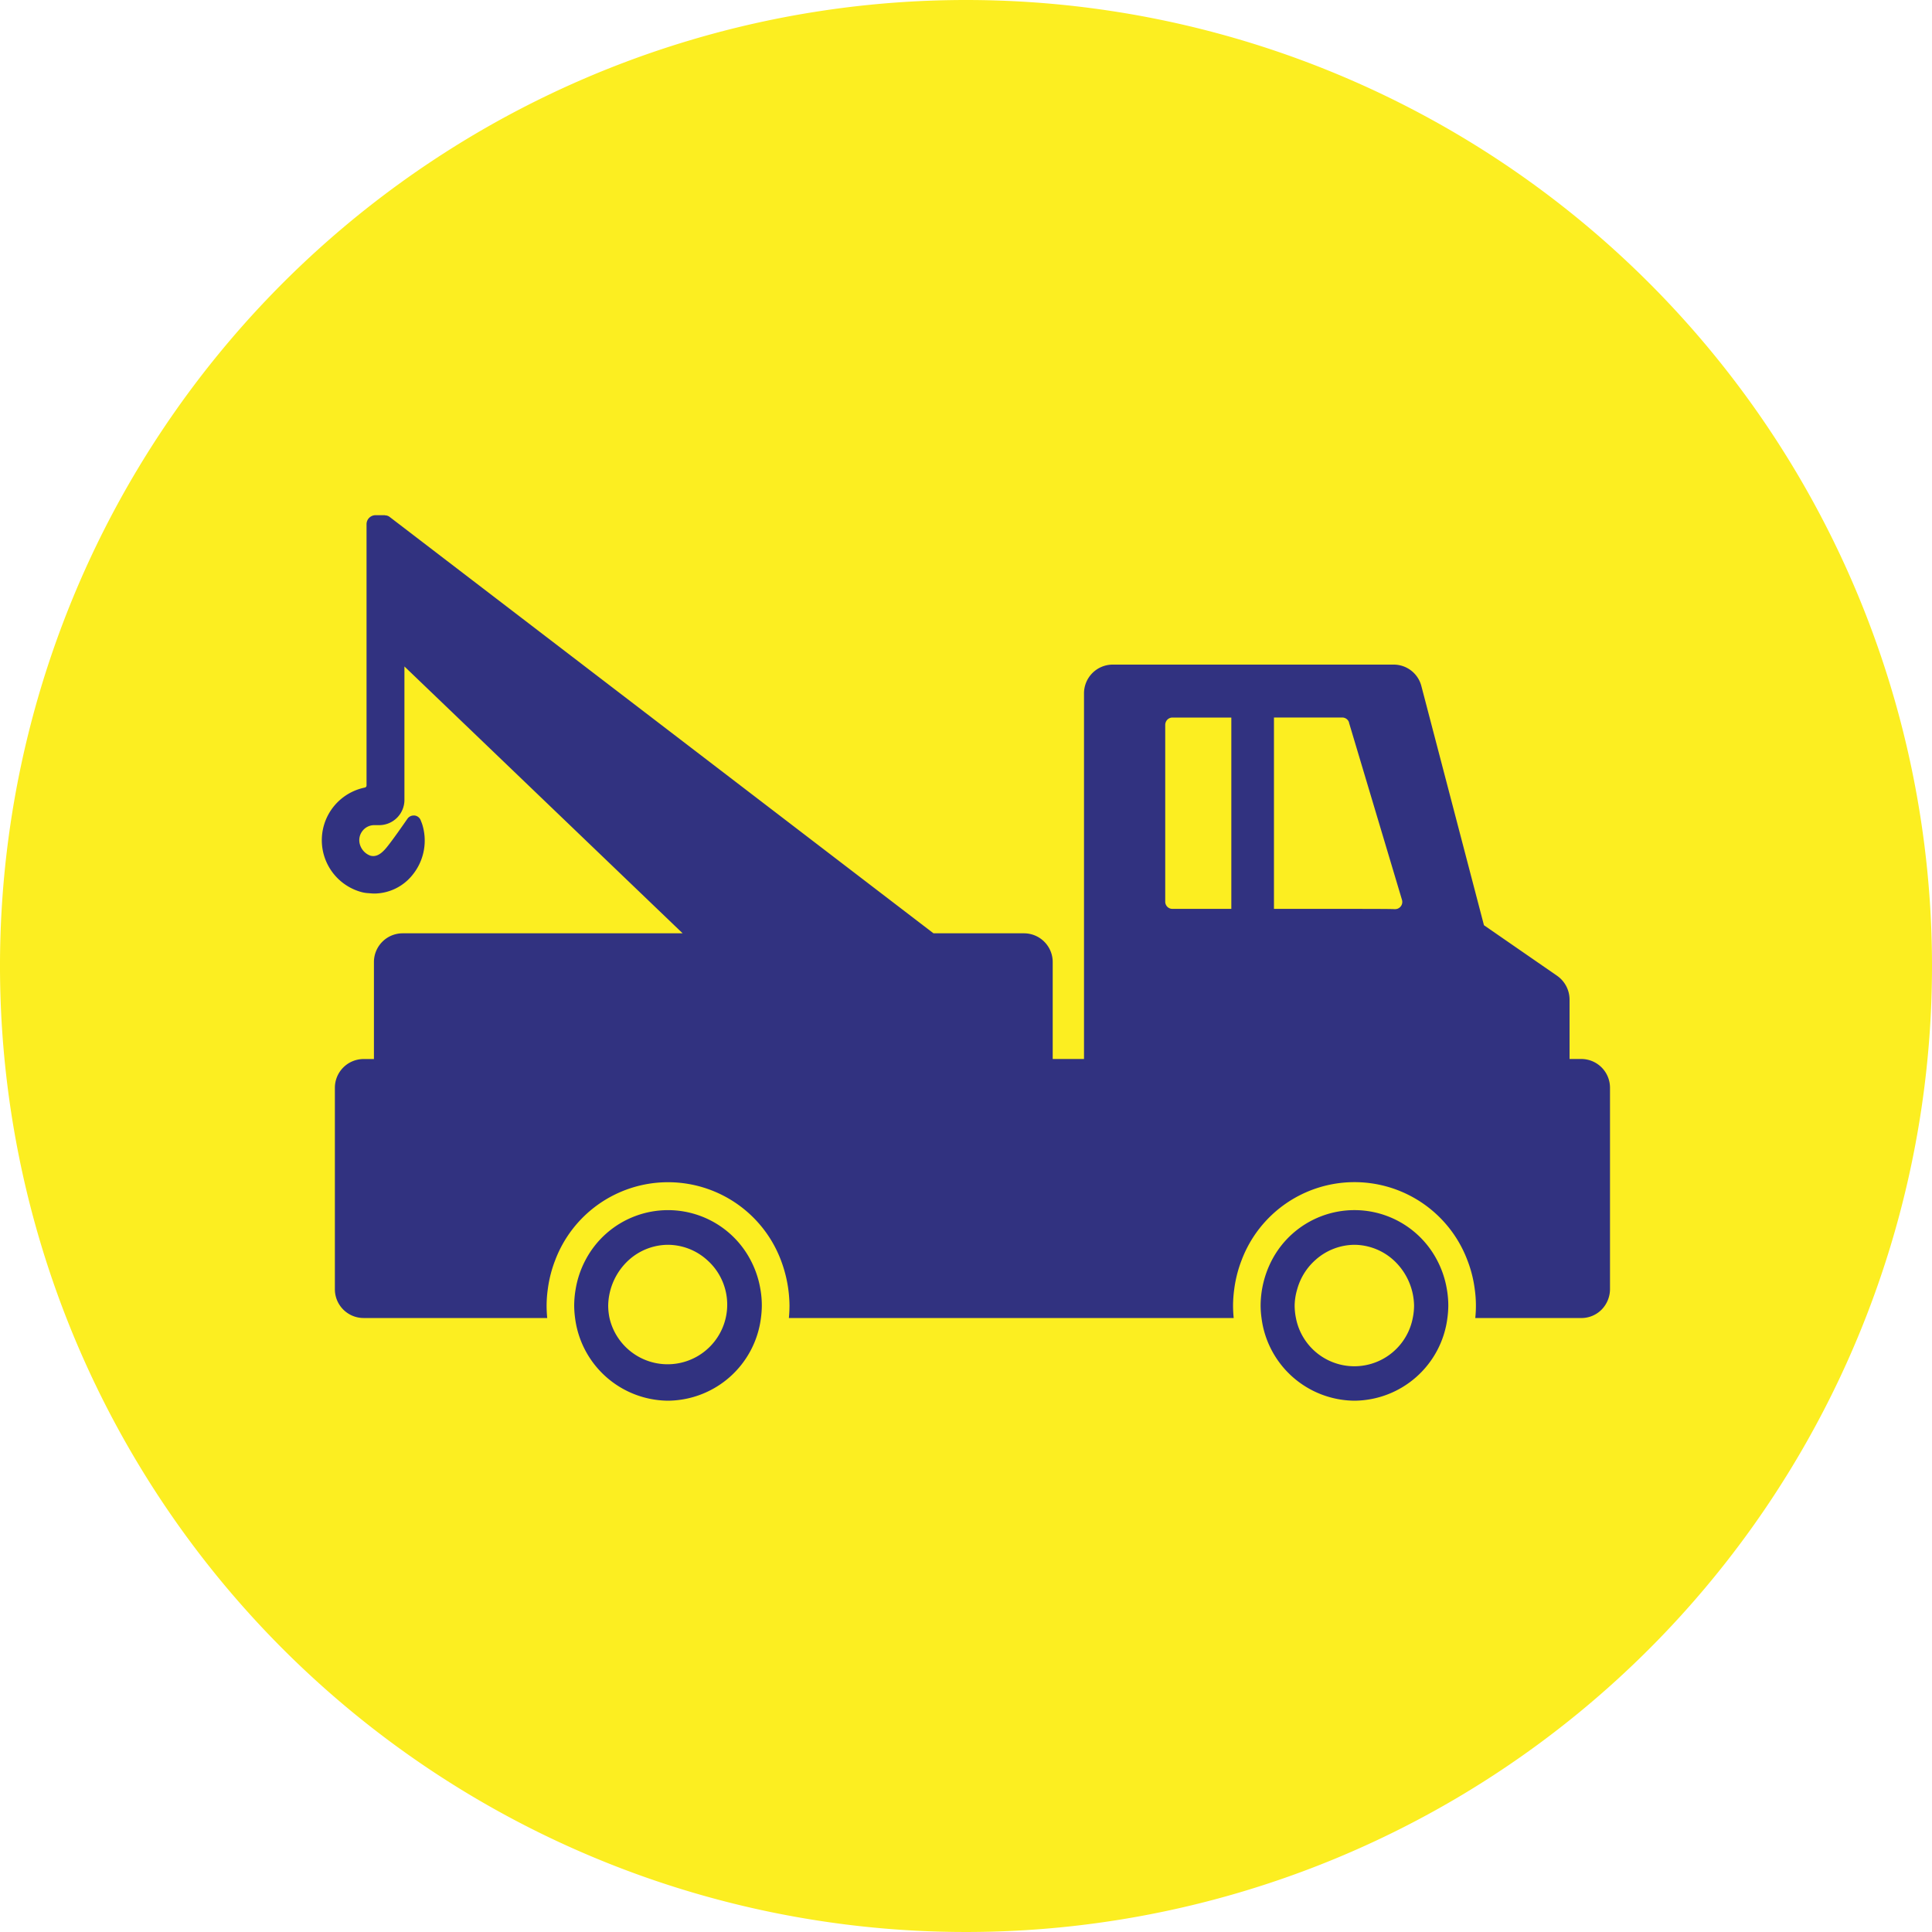
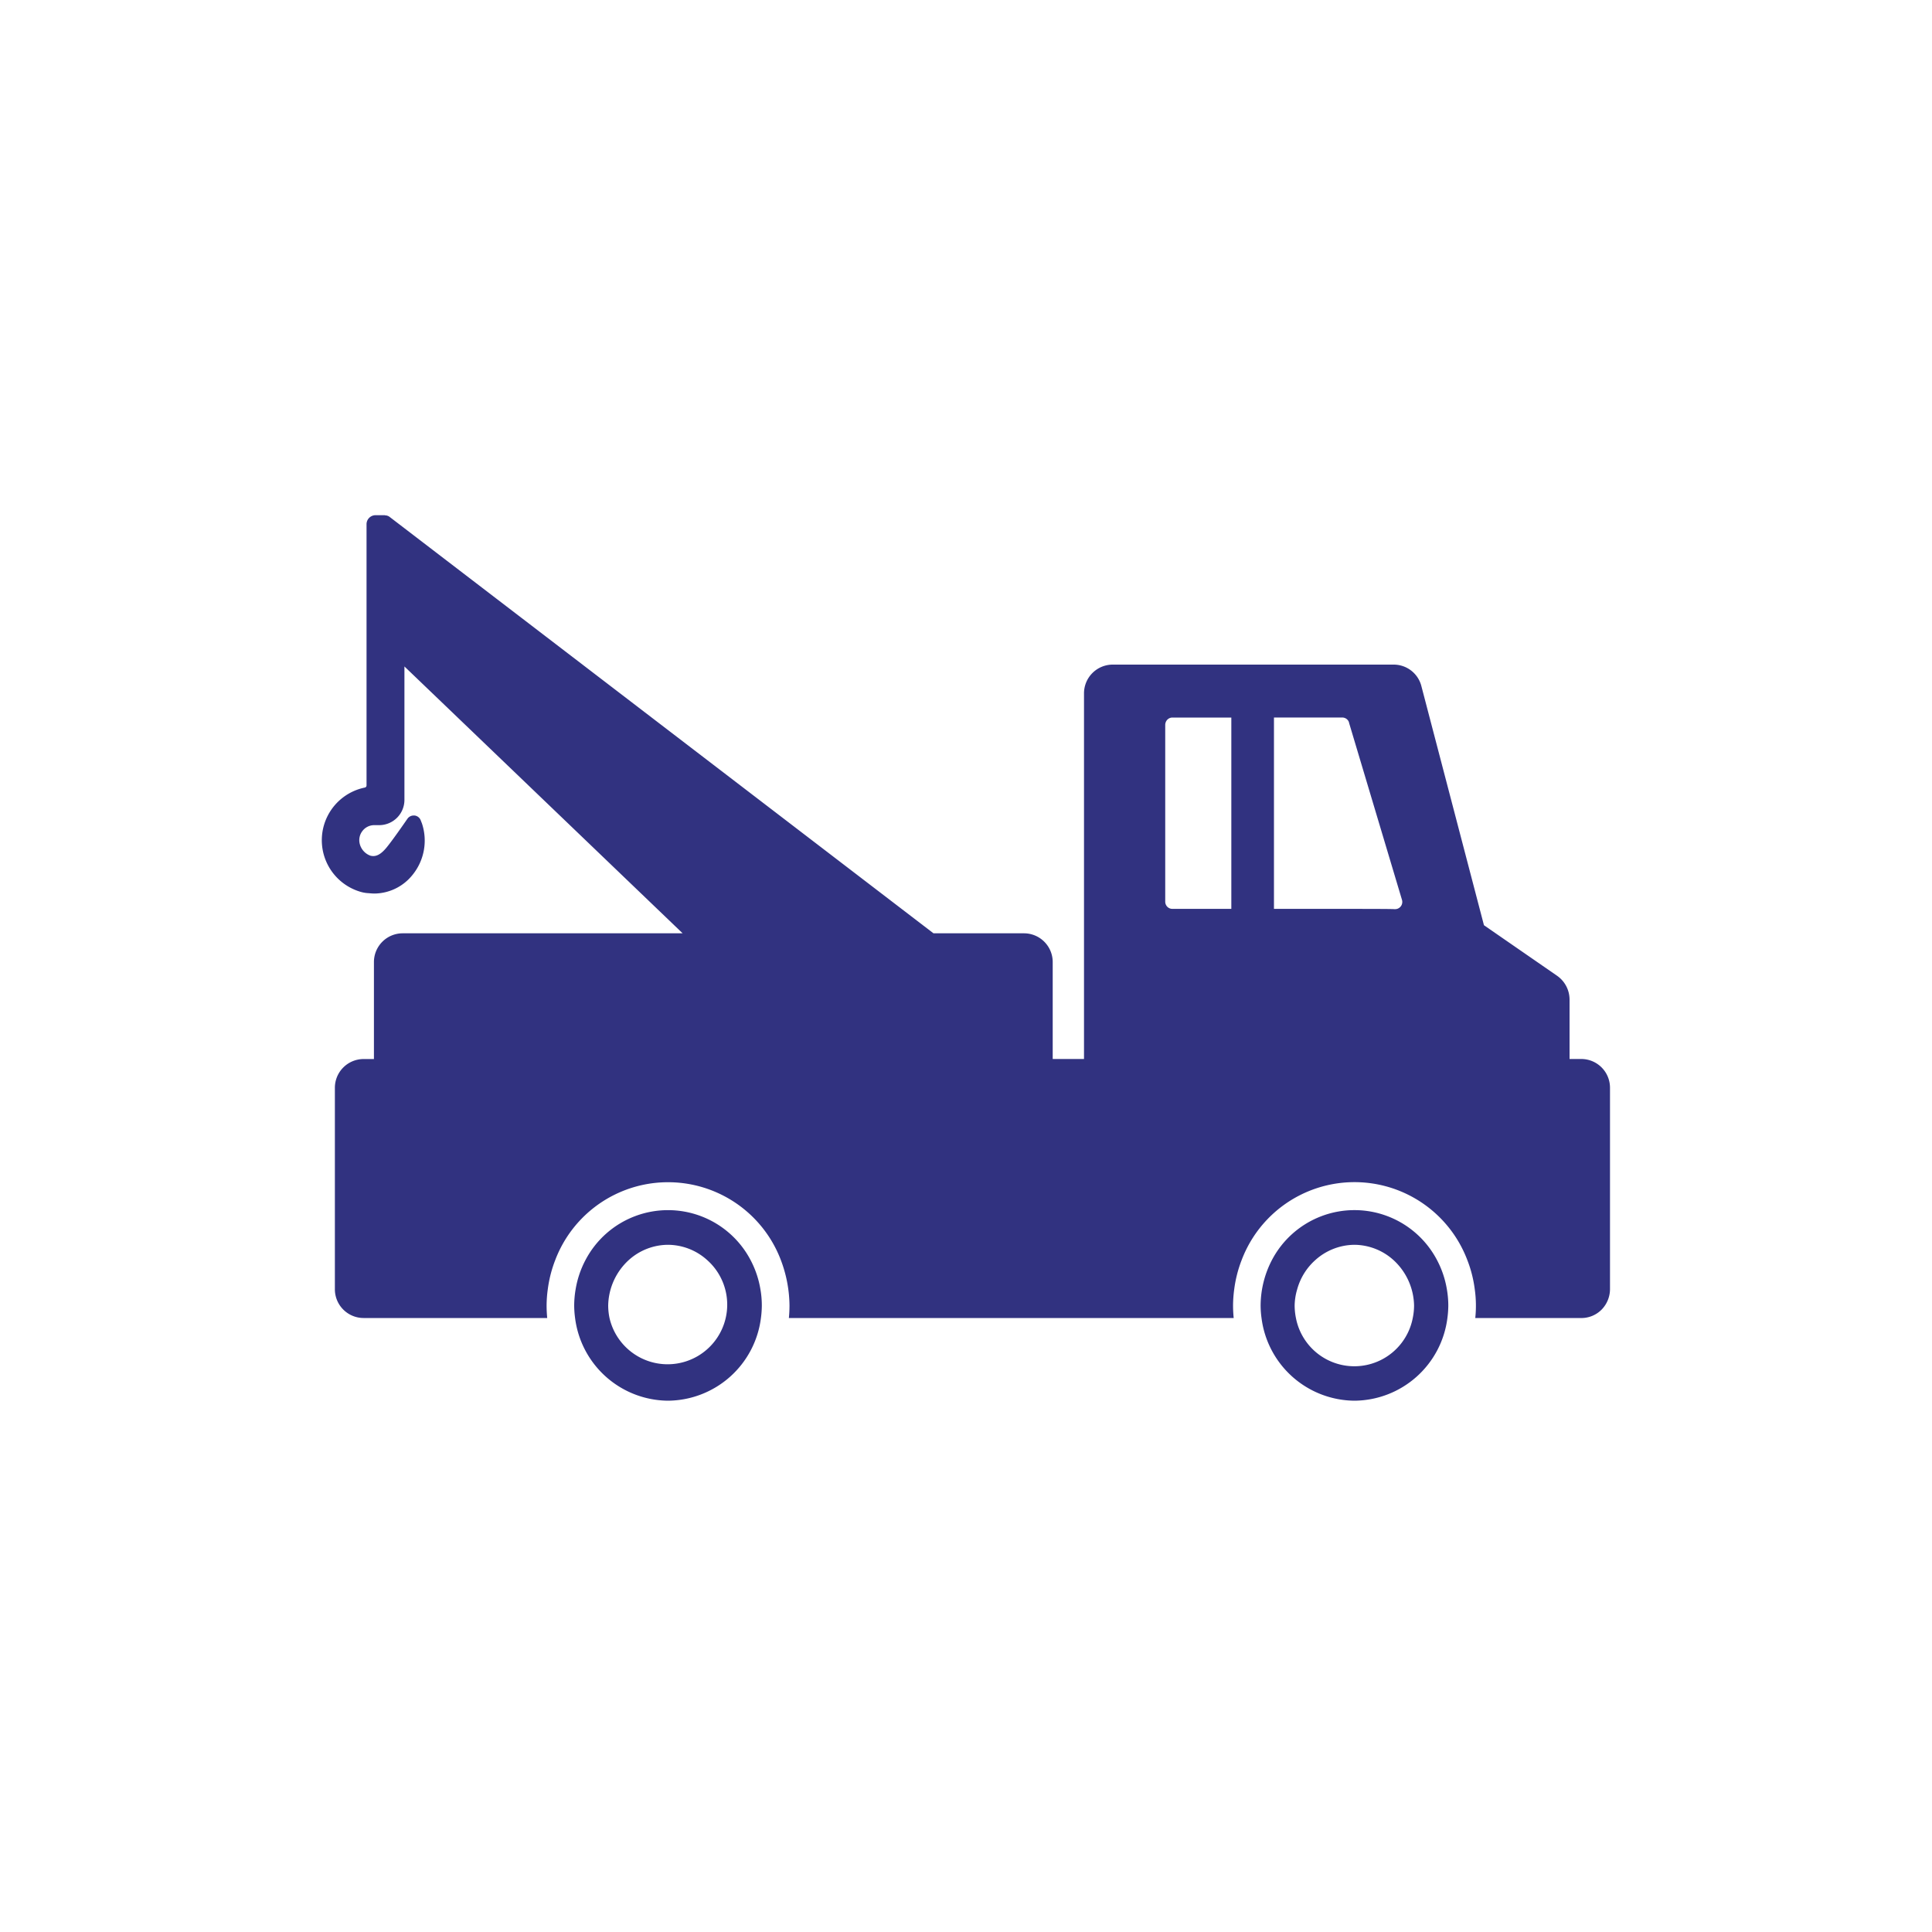
<svg xmlns="http://www.w3.org/2000/svg" id="Icon_120_legal-expenses_Copy_11" data-name="Icon/120/legal-expenses Copy 11" viewBox="0 0 75 75">
  <defs>
    <style>
      .cls-1 {
        fill: rgba(0,0,0,0);
      }

      .cls-2 {
        fill: #fcee21;
      }

      .cls-3 {
        fill: #313280;
      }
    </style>
  </defs>
  <rect id="Icon_120_legal-expenses_Copy_11_background" data-name="Icon/120/legal-expenses Copy 11 background" class="cls-1" width="75" height="75" transform="translate(0 0)" />
-   <path id="Fill_1" data-name="Fill 1" class="cls-2" d="M75,37.5A37.5,37.5,0,1,1,37.5,0,37.5,37.5,0,0,1,75,37.5" transform="translate(0 0)" />
  <path id="Fill_1-2" data-name="Fill 1" class="cls-3" d="M40.08,34.375a3.668,3.668,0,0,1-3.608-3.211,3.592,3.592,0,0,1-.035-.488,3.859,3.859,0,0,1,.437-1.758,3.618,3.618,0,0,1,6.412,0,3.735,3.735,0,0,1,.38,1.123,3.777,3.777,0,0,1,.057.635,3.822,3.822,0,0,1-.035.489A3.666,3.666,0,0,1,40.08,34.375Zm0-6.052a2.293,2.293,0,0,0-1.527.6,2.353,2.353,0,0,0-.695,1.123,2.322,2.322,0,0,0-.1.636,2.492,2.492,0,0,0,.051.488,2.309,2.309,0,0,0,4.533,0,2.428,2.428,0,0,0,.052-.488,2.455,2.455,0,0,0-.79-1.758A2.289,2.289,0,0,0,40.08,28.323ZM13.432,34.375A3.668,3.668,0,0,1,9.824,31.16a3.706,3.706,0,0,1-.034-.483,3.823,3.823,0,0,1,.058-.64,3.721,3.721,0,0,1,.381-1.123,3.618,3.618,0,0,1,6.407,0,3.719,3.719,0,0,1,.381,1.123,3.664,3.664,0,0,1,.057.638,3.727,3.727,0,0,1-.034.484A3.667,3.667,0,0,1,13.432,34.375Zm0-6.052a2.287,2.287,0,0,0-1.522.591,2.449,2.449,0,0,0-.8,1.762,2.417,2.417,0,0,0,.05.484,2.314,2.314,0,1,0,3.79-2.246A2.285,2.285,0,0,0,13.432,28.323Zm35.462,2.843H44.77a4.573,4.573,0,0,0-.021-1.123,4.77,4.77,0,0,0-.286-1.123,4.684,4.684,0,0,0-8.764,0,4.834,4.834,0,0,0-.286,1.123,4.9,4.9,0,0,0-.046.636,4.835,4.835,0,0,0,.025.487l-17.268,0c.016-.161.024-.324.024-.485a5.09,5.09,0,0,0-.334-1.762,4.684,4.684,0,0,0-8.761,0,4.825,4.825,0,0,0-.287,1.123,4.76,4.76,0,0,0-.047.64c0,.158.008.321.024.483H1.608A1.116,1.116,0,0,1,.5,30.035v-7.8a1.116,1.116,0,0,1,1.1-1.123h.416V17.354a1.116,1.116,0,0,1,1.106-1.123H14L3.2,5.872v5.173a.981.981,0,0,1-.973.987h-.2a.575.575,0,0,0-.456.225.581.581,0,0,0-.106.5.658.658,0,0,0,.416.461.453.453,0,0,0,.11.014c.182,0,.357-.123.57-.4.2-.251.584-.8.712-.986l0,0,.043-.061a.294.294,0,0,1,.239-.127l.038,0a.291.291,0,0,1,.239.186l.049.126a2.109,2.109,0,0,1-.364,1.99,1.919,1.919,0,0,1-1.468.727,1.911,1.911,0,0,1-.22-.013,1.33,1.33,0,0,1-.34-.056,2.086,2.086,0,0,1,.174-4.045.082.082,0,0,0,.066-.083V.352A.35.35,0,0,1,2.086,0h.355V.006A.3.3,0,0,1,2.617.06L23.738,16.231H27.26a1.116,1.116,0,0,1,1.106,1.123V21.11h1.215V6.919A1.116,1.116,0,0,1,30.687,5.8H41.609a1.11,1.11,0,0,1,1.069.835l2.429,9.282,2.84,1.963a1.131,1.131,0,0,1,.483.929V21.11h.461A1.116,1.116,0,0,1,50,22.232l0,7.81a1.141,1.141,0,0,1-.324.795A1.106,1.106,0,0,1,48.894,31.166ZM36.955,7.855v7.427h.766c2.508,0,3.749,0,3.906.011l.033,0a.3.3,0,0,0,.089-.015.281.281,0,0,0,.175-.348L39.868,8.053a.013.013,0,0,0,0-.006.013.013,0,0,1,0-.006.275.275,0,0,0-.257-.187Zm-3.945,0a.277.277,0,0,0-.258.187.27.27,0,0,0-.018.093V15a.285.285,0,0,0,.08.2.275.275,0,0,0,.2.082l2.222,0H35.3V7.855Z" transform="translate(12.5 20)" />
</svg>